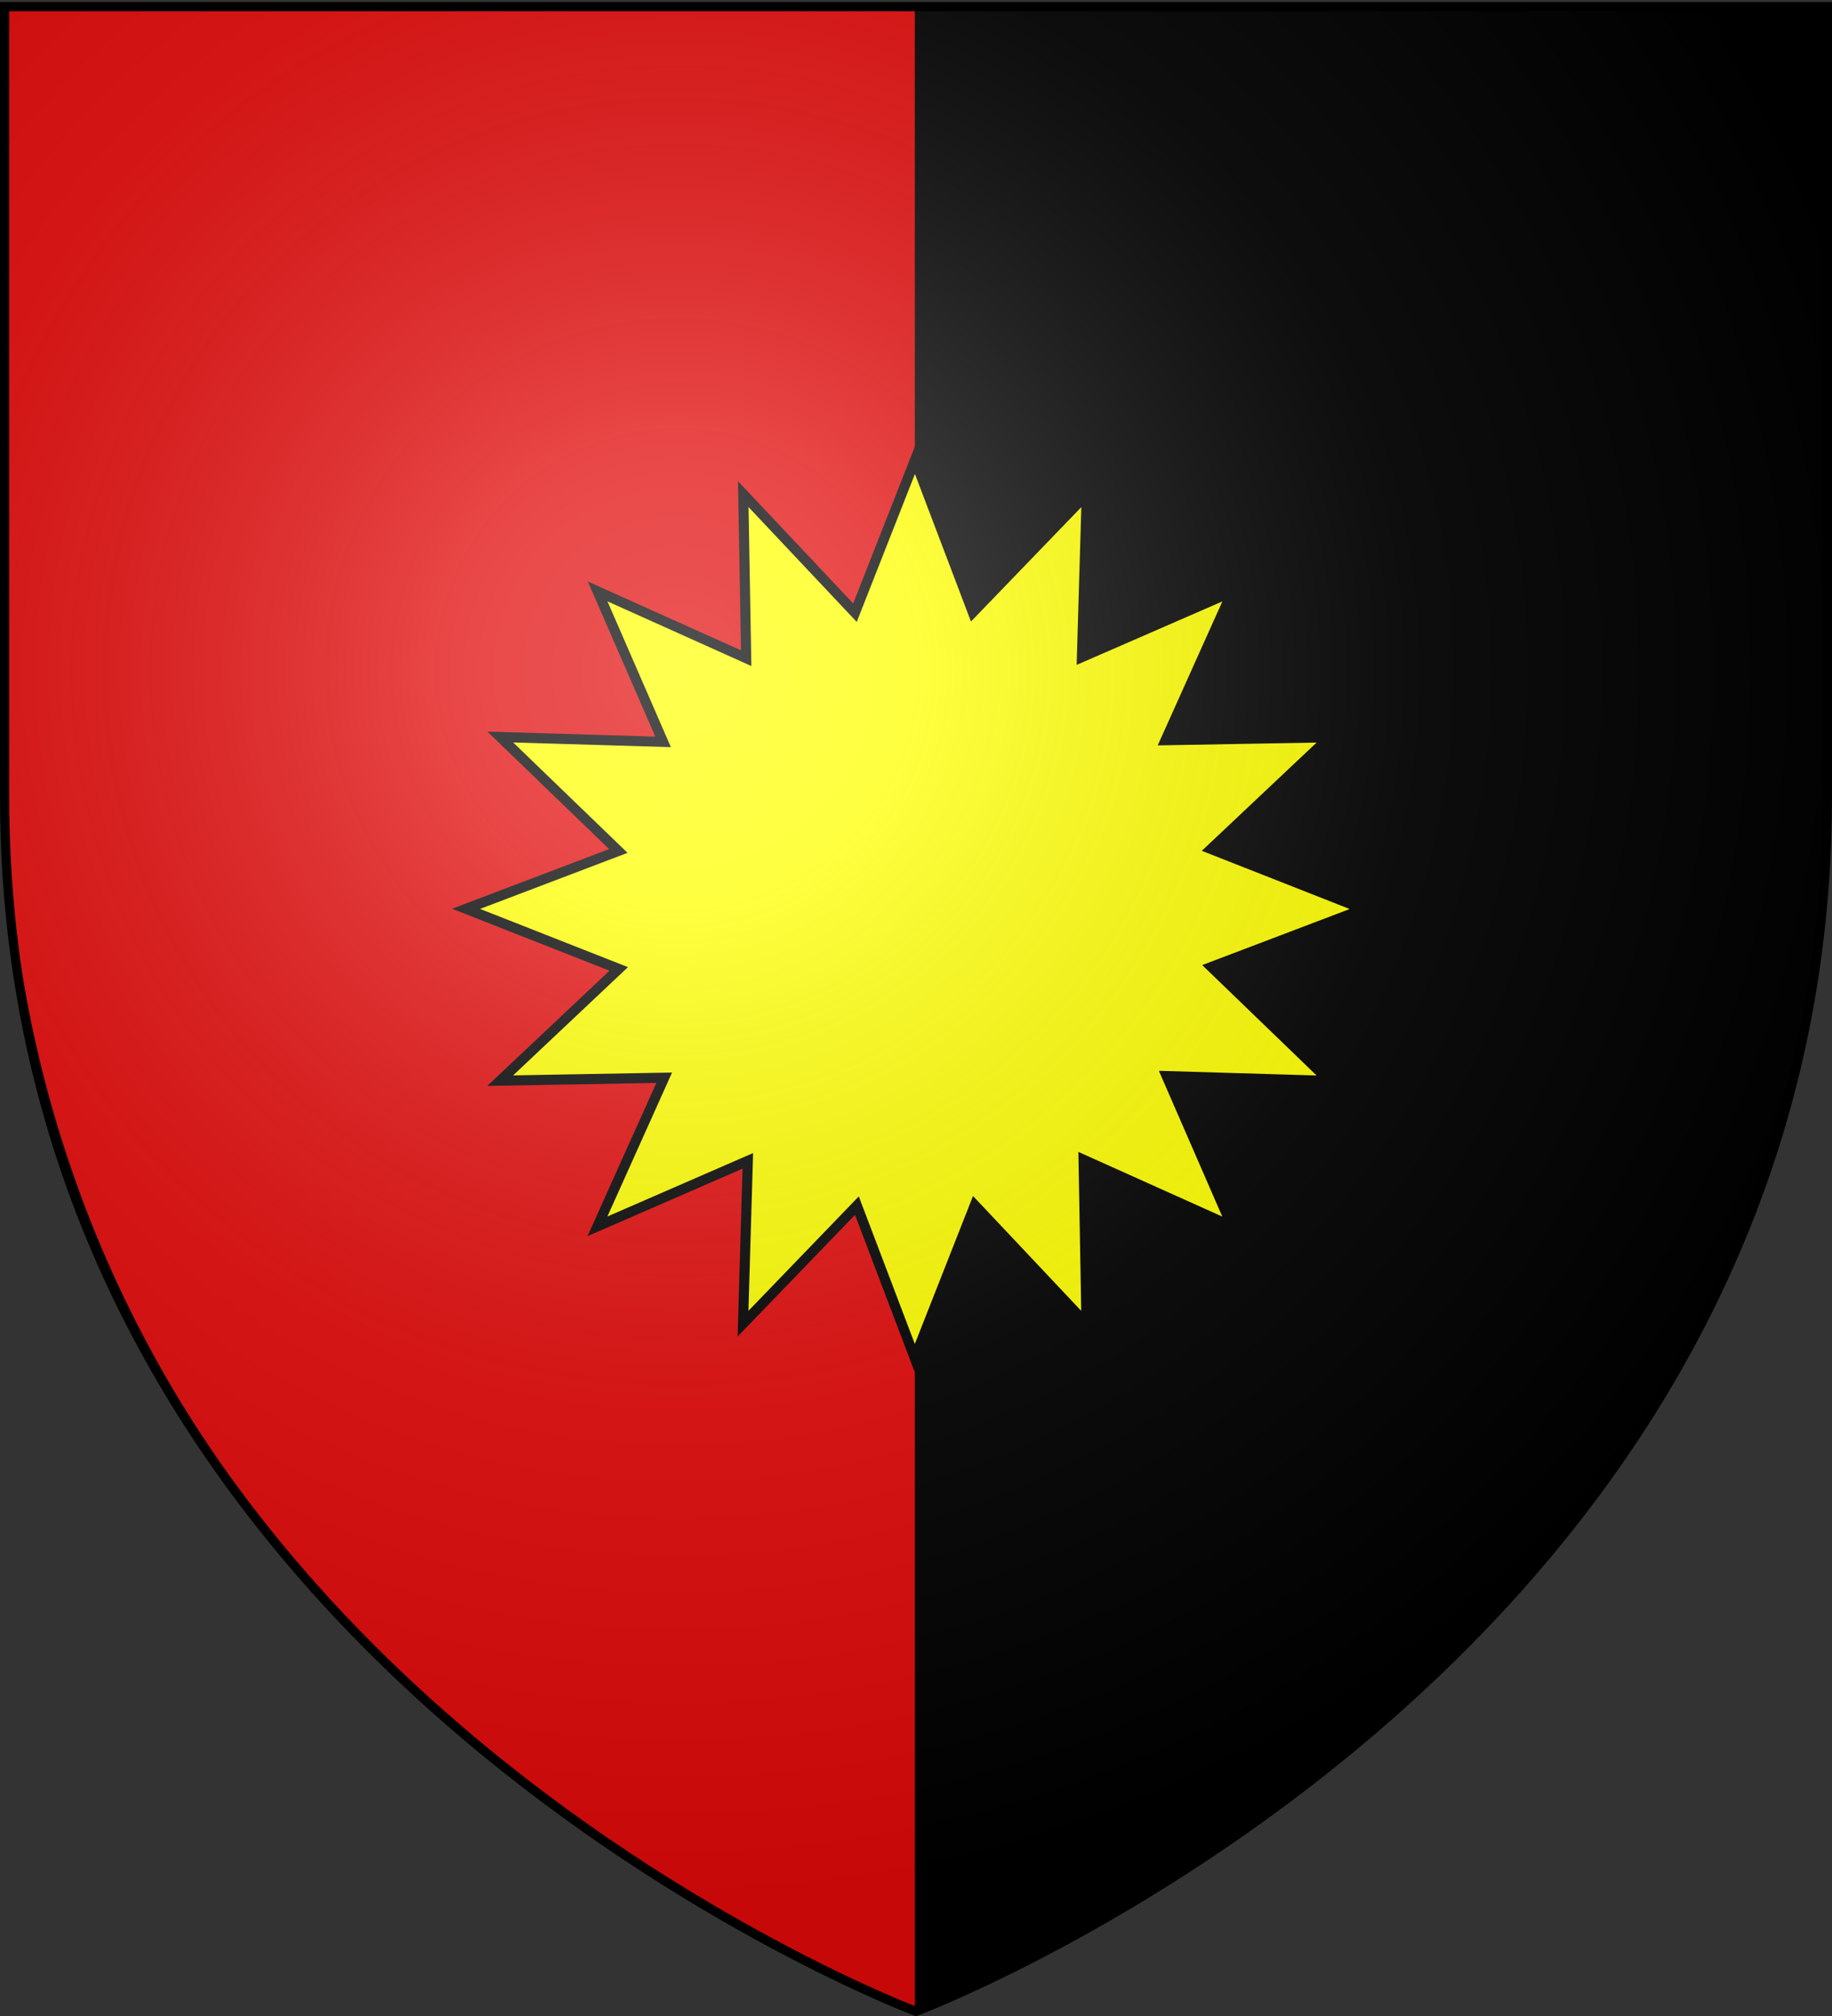
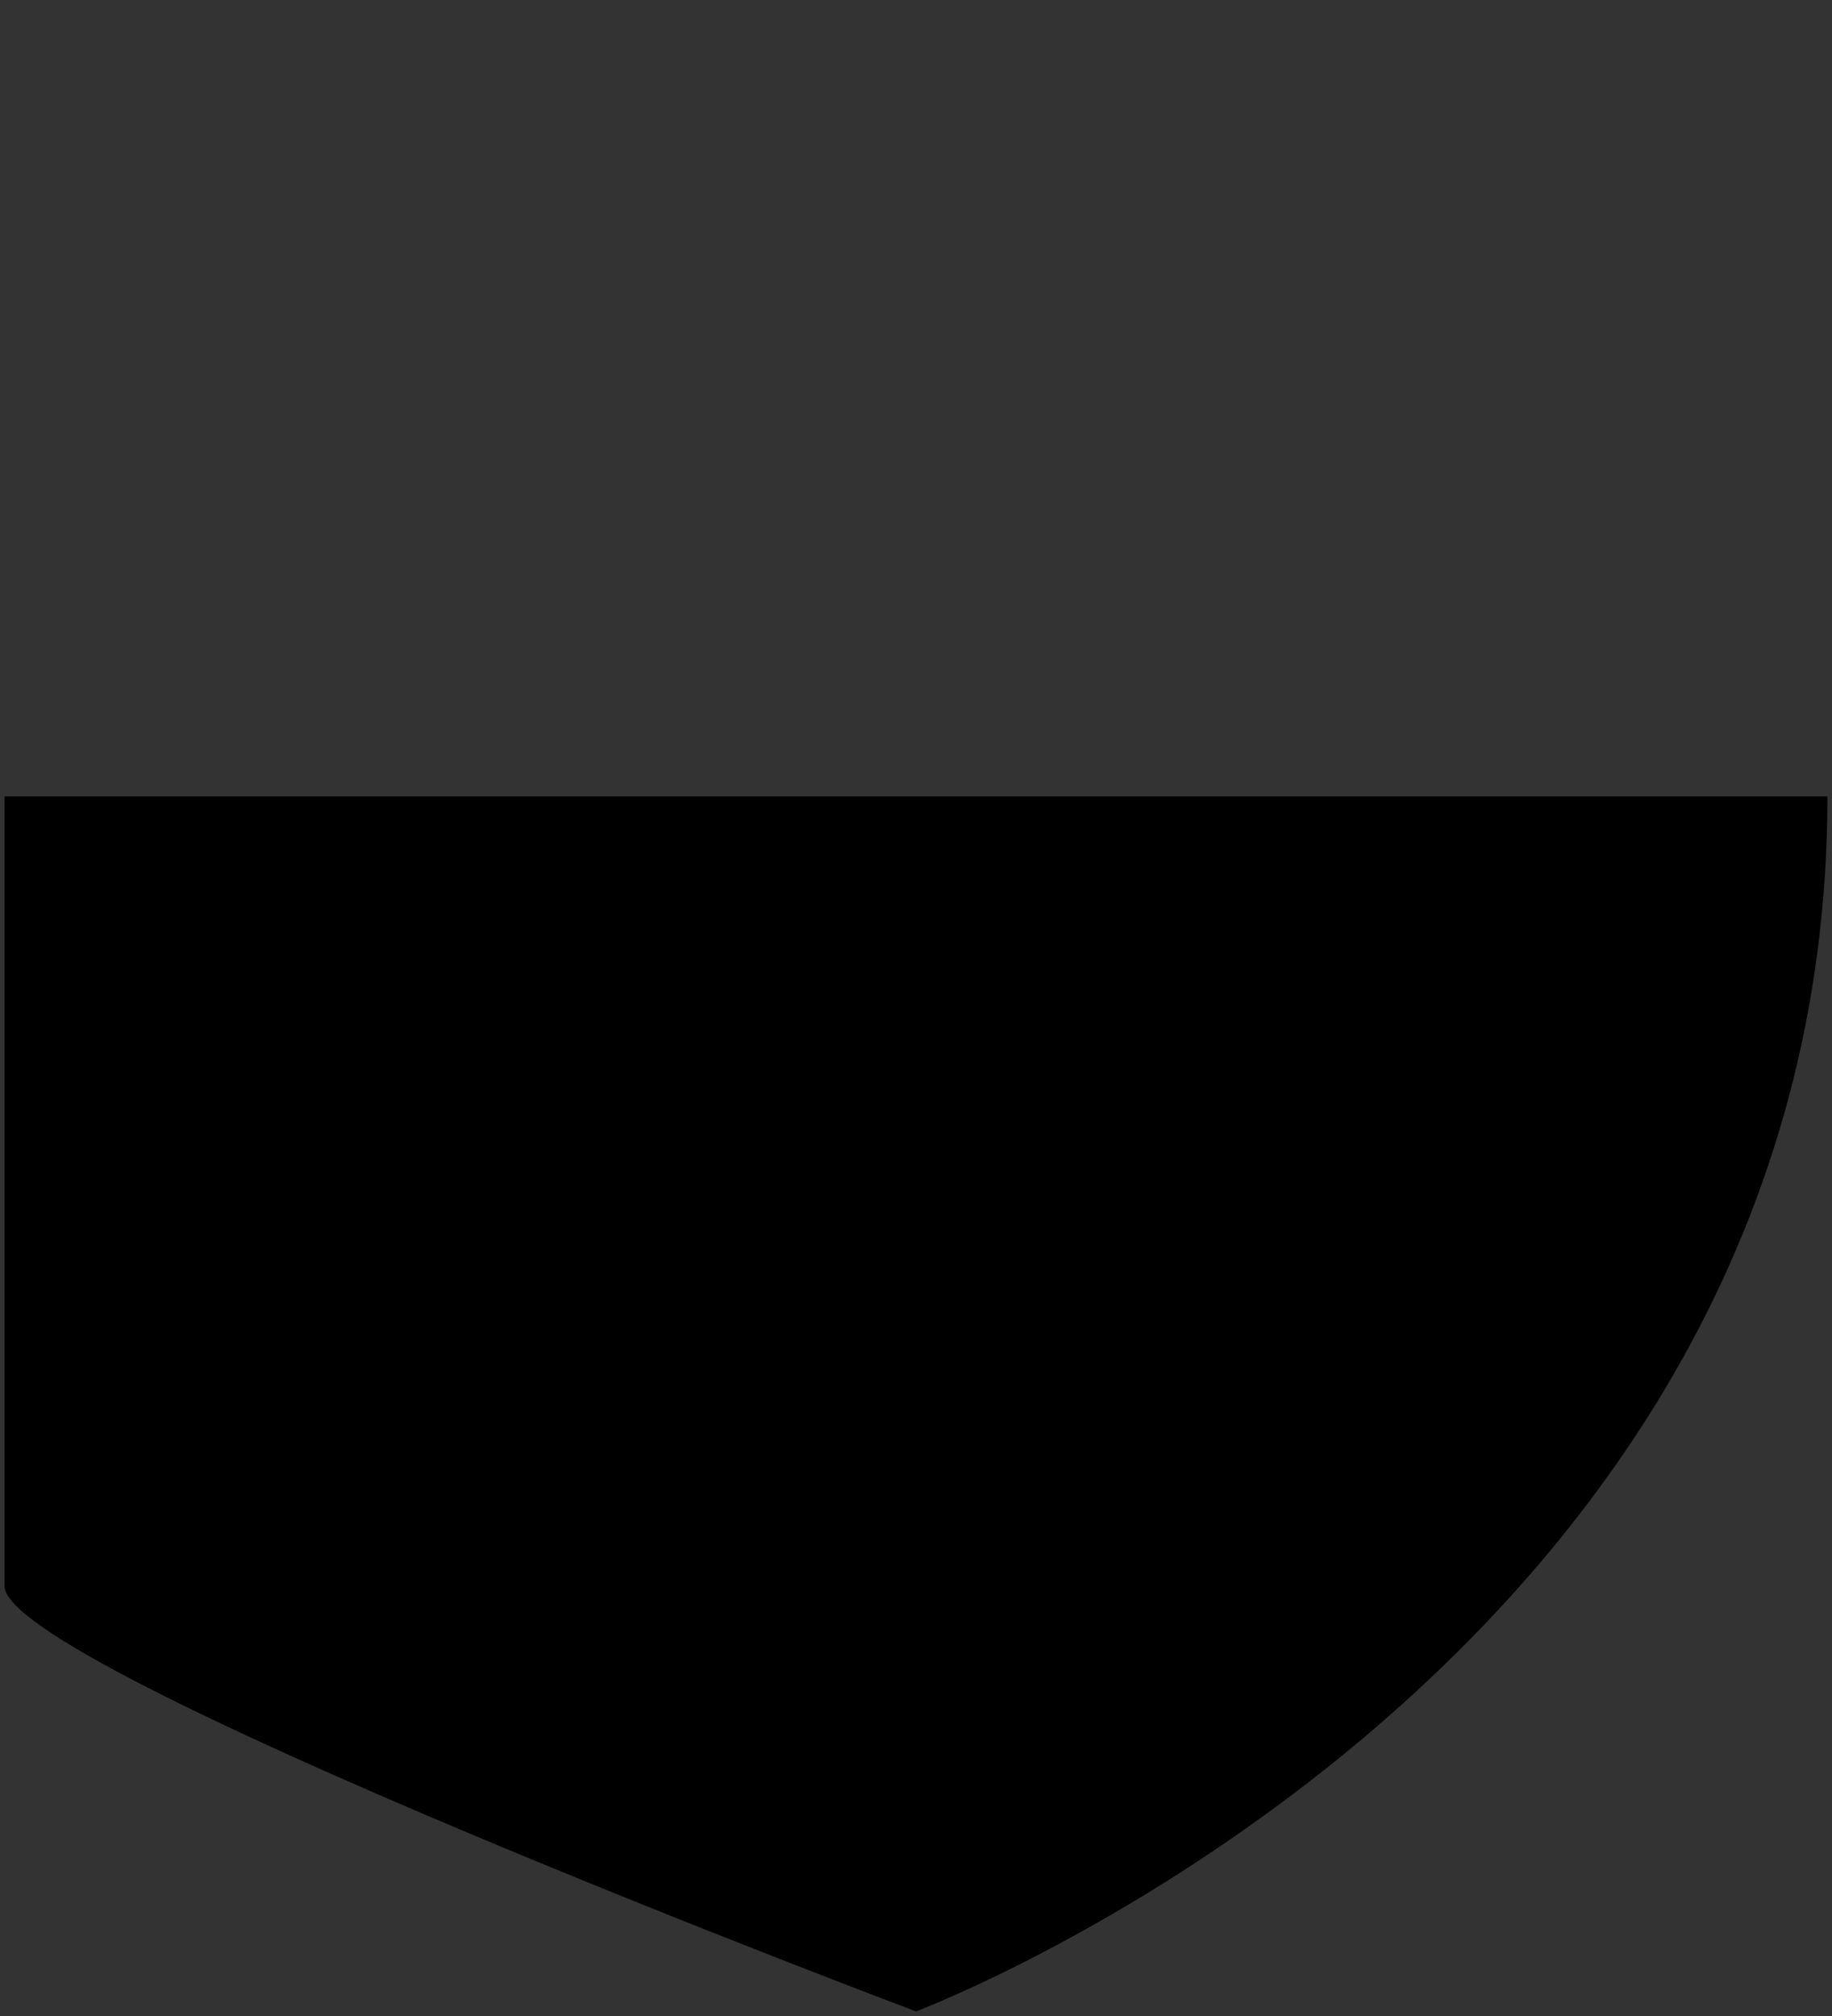
<svg xmlns="http://www.w3.org/2000/svg" xmlns:xlink="http://www.w3.org/1999/xlink" width="600" height="660" version="1.0">
  <rect width="100%" height="100%" fill="#333333" stroke="none" />
  <desc>Flag of Canton of Valais (Wallis)</desc>
  <defs>
    <radialGradient xlink:href="#b" id="c" cx="221.445" cy="226.331" r="300" fx="221.445" fy="226.331" gradientTransform="matrix(1.353 0 0 1.349 -77.63 -85.747)" gradientUnits="userSpaceOnUse" />
    <linearGradient id="b">
      <stop offset="0" style="stop-color:white;stop-opacity:.314" />
      <stop offset=".19" style="stop-color:white;stop-opacity:.251" />
      <stop offset=".6" style="stop-color:#6b6b6b;stop-opacity:.125" />
      <stop offset="1" style="stop-color:black;stop-opacity:.125" />
    </linearGradient>
  </defs>
  <g style="opacity:1;display:inline">
-     <path d="M300 658.5s298.5-112.32 298.5-397.772V2.176H1.5v258.552C1.5 546.18 300 658.5 300 658.5" style="fill:#000;fill-opacity:1;fill-rule:evenodd;stroke:none;stroke-width:1px;stroke-linecap:butt;stroke-linejoin:miter;stroke-opacity:1" />
-     <path d="M300.122 1.718v656.879c-185.095-83.712-292.63-219.054-299-395.924V2.56z" style="fill:#e20909;fill-opacity:1;fill-rule:evenodd;stroke:#000;stroke-width:1.001px;stroke-linecap:butt;stroke-linejoin:miter;stroke-opacity:1" />
-     <path d="m274.286 523.79-78.188-33.499 3.033 85.612-59.416-60.87-29.96 80.256-31.6-78.975-58.392 62.682 1.029-85.056-77.935 35.565 33.5-78.188-85.613 3.034 60.871-59.417-80.256-29.96 78.975-31.6-62.682-58.391 85.056 1.028-35.565-77.935 78.188 33.5-3.034-85.612 59.417 60.87 29.96-80.256 31.6 78.975 58.391-62.682-1.028 85.056 77.934-35.565-33.5 78.188 85.613-3.033-60.87 59.416 80.256 29.96-78.975 31.6 62.682 58.392-85.056-1.029z" style="opacity:1;fill:#ff0;stroke:#000;stroke-width:5.266;stroke-miterlimit:4;stroke-dasharray:none;stroke-opacity:1" transform="matrix(.627 .011 -.011 .627 237.32 70.111)" />
+     <path d="M300 658.5s298.5-112.32 298.5-397.772H1.5v258.552C1.5 546.18 300 658.5 300 658.5" style="fill:#000;fill-opacity:1;fill-rule:evenodd;stroke:none;stroke-width:1px;stroke-linecap:butt;stroke-linejoin:miter;stroke-opacity:1" />
  </g>
-   <path d="M300 658.5s298.5-112.32 298.5-397.772V2.176H1.5v258.552C1.5 546.18 300 658.5 300 658.5" style="opacity:1;fill:url(#c);fill-opacity:1;fill-rule:evenodd;stroke:none;stroke-width:1px;stroke-linecap:butt;stroke-linejoin:miter;stroke-opacity:1" />
-   <path d="M300 658.5S1.5 546.18 1.5 260.728V2.176h597v258.552C598.5 546.18 300 658.5 300 658.5z" style="opacity:1;fill:none;fill-opacity:1;fill-rule:evenodd;stroke:#000;stroke-width:3;stroke-linecap:butt;stroke-linejoin:miter;stroke-miterlimit:4;stroke-dasharray:none;stroke-opacity:1" />
</svg>